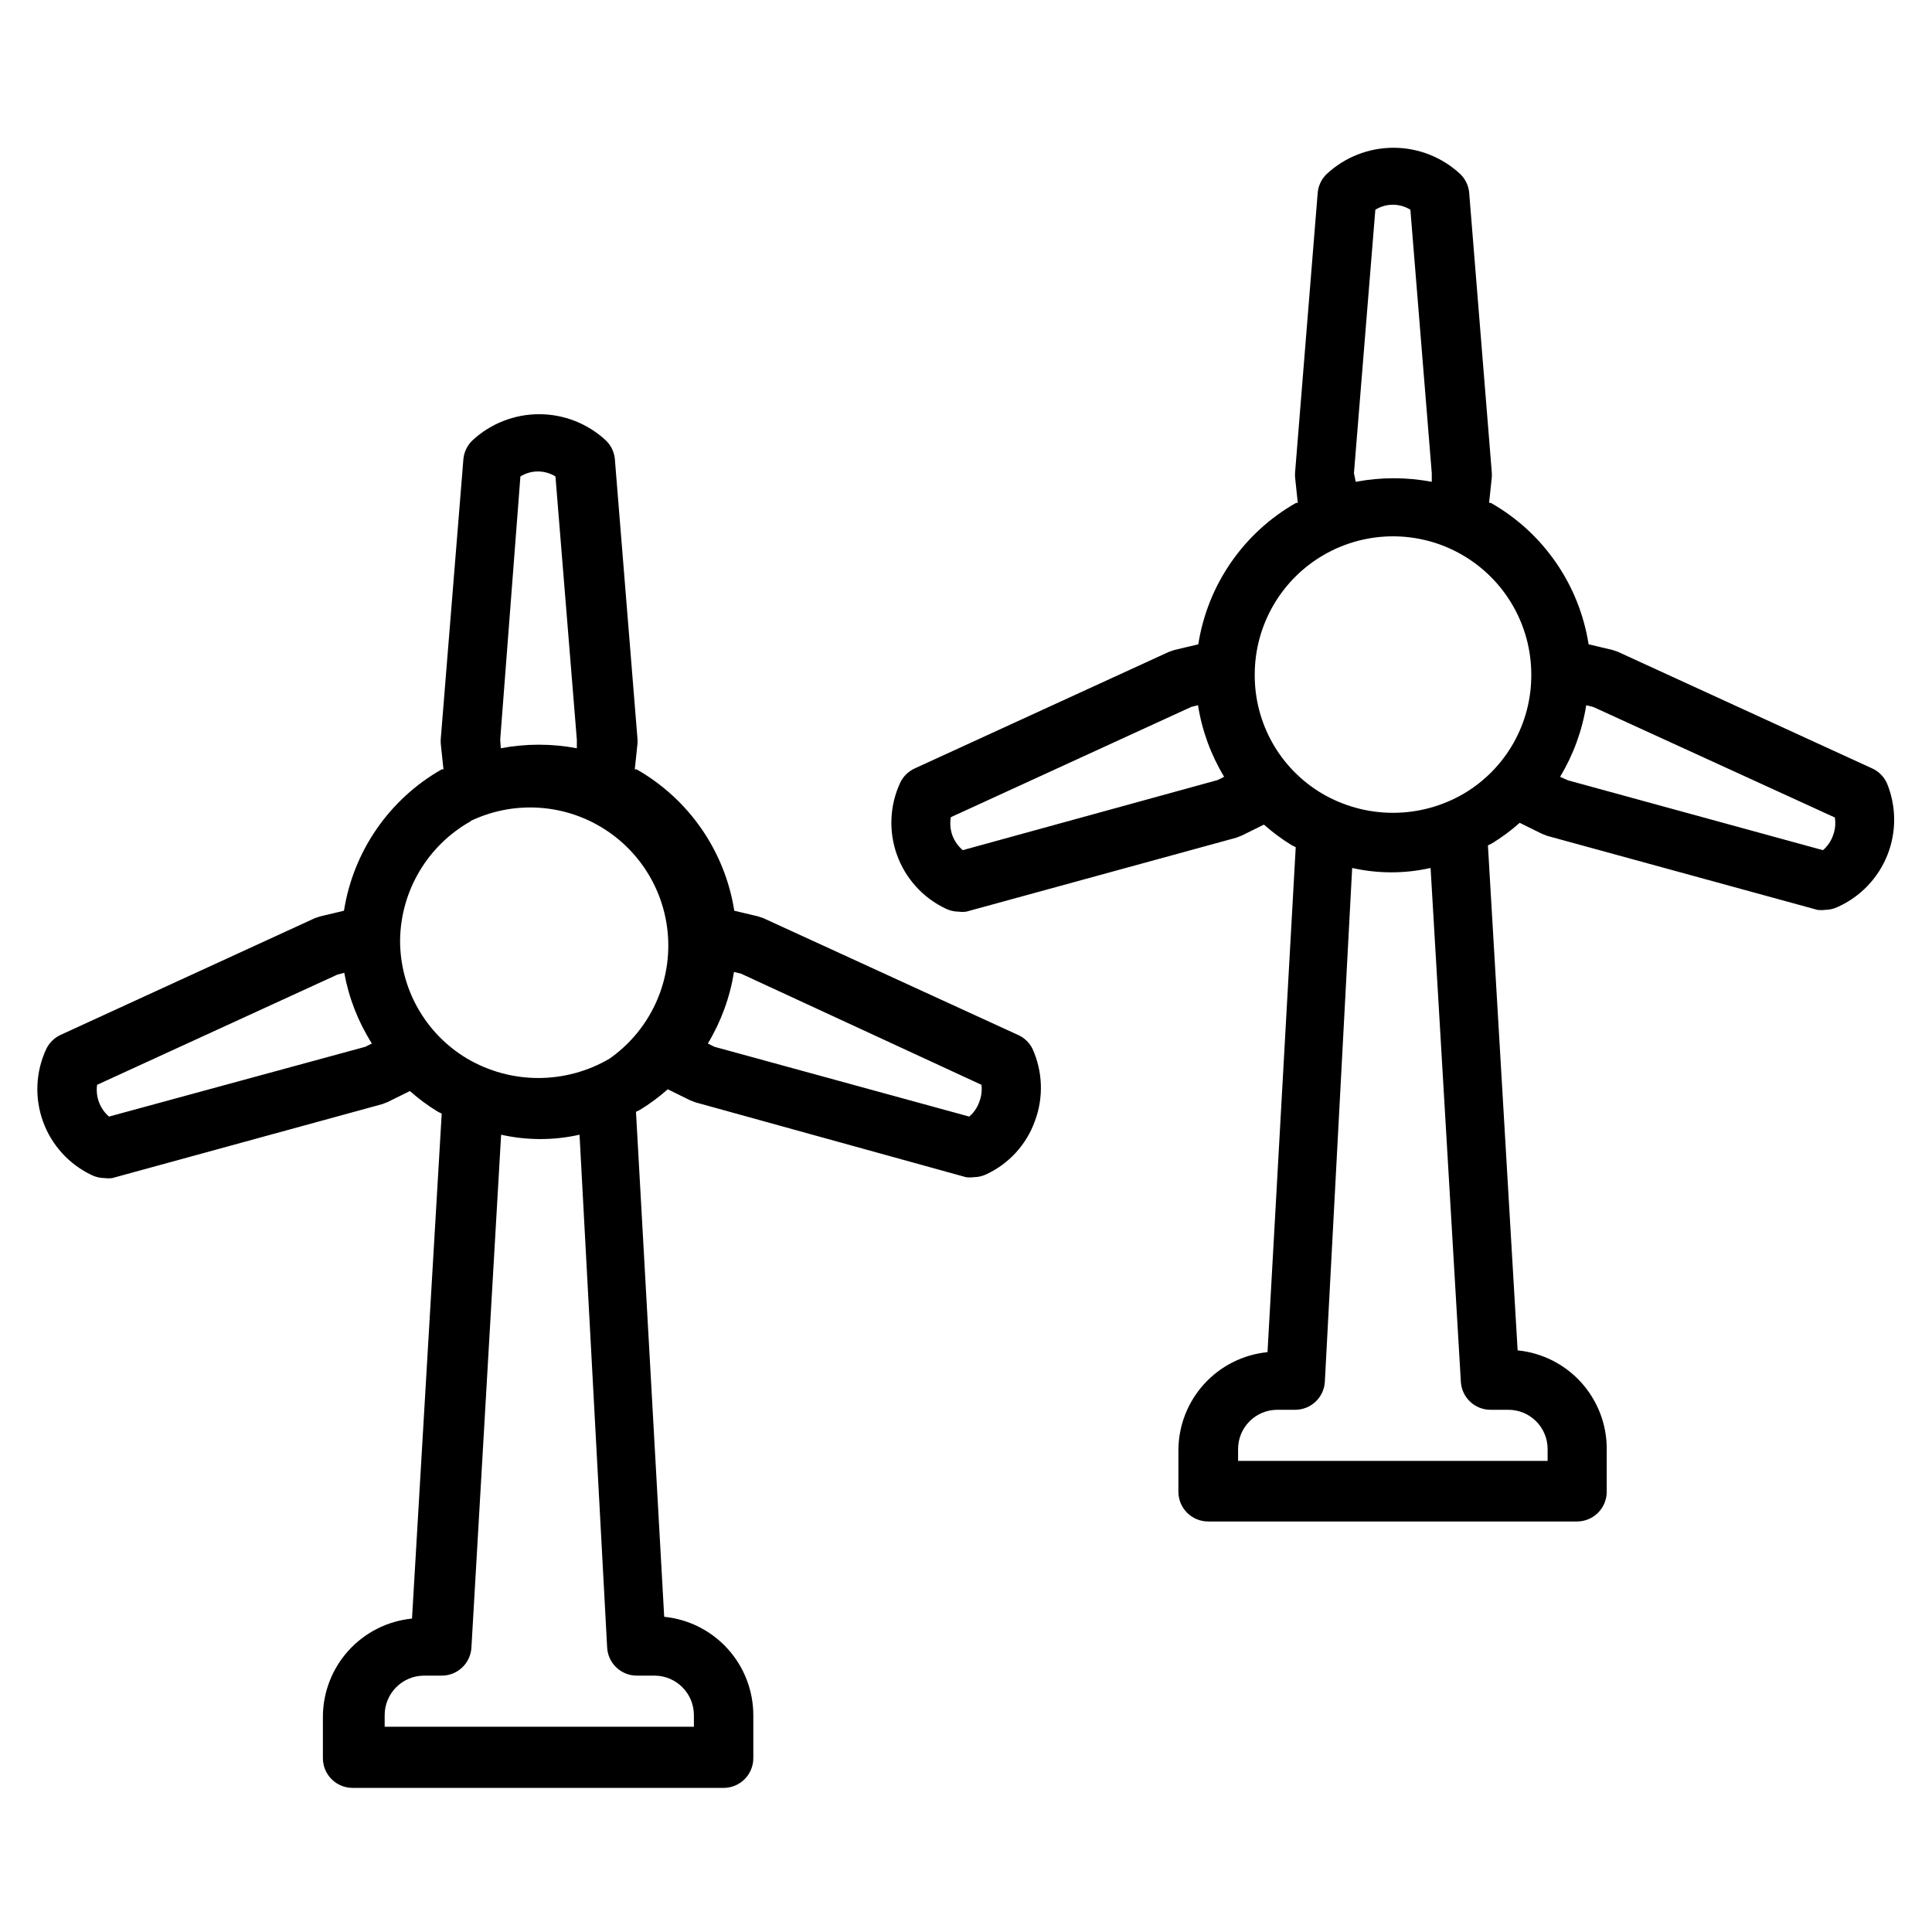
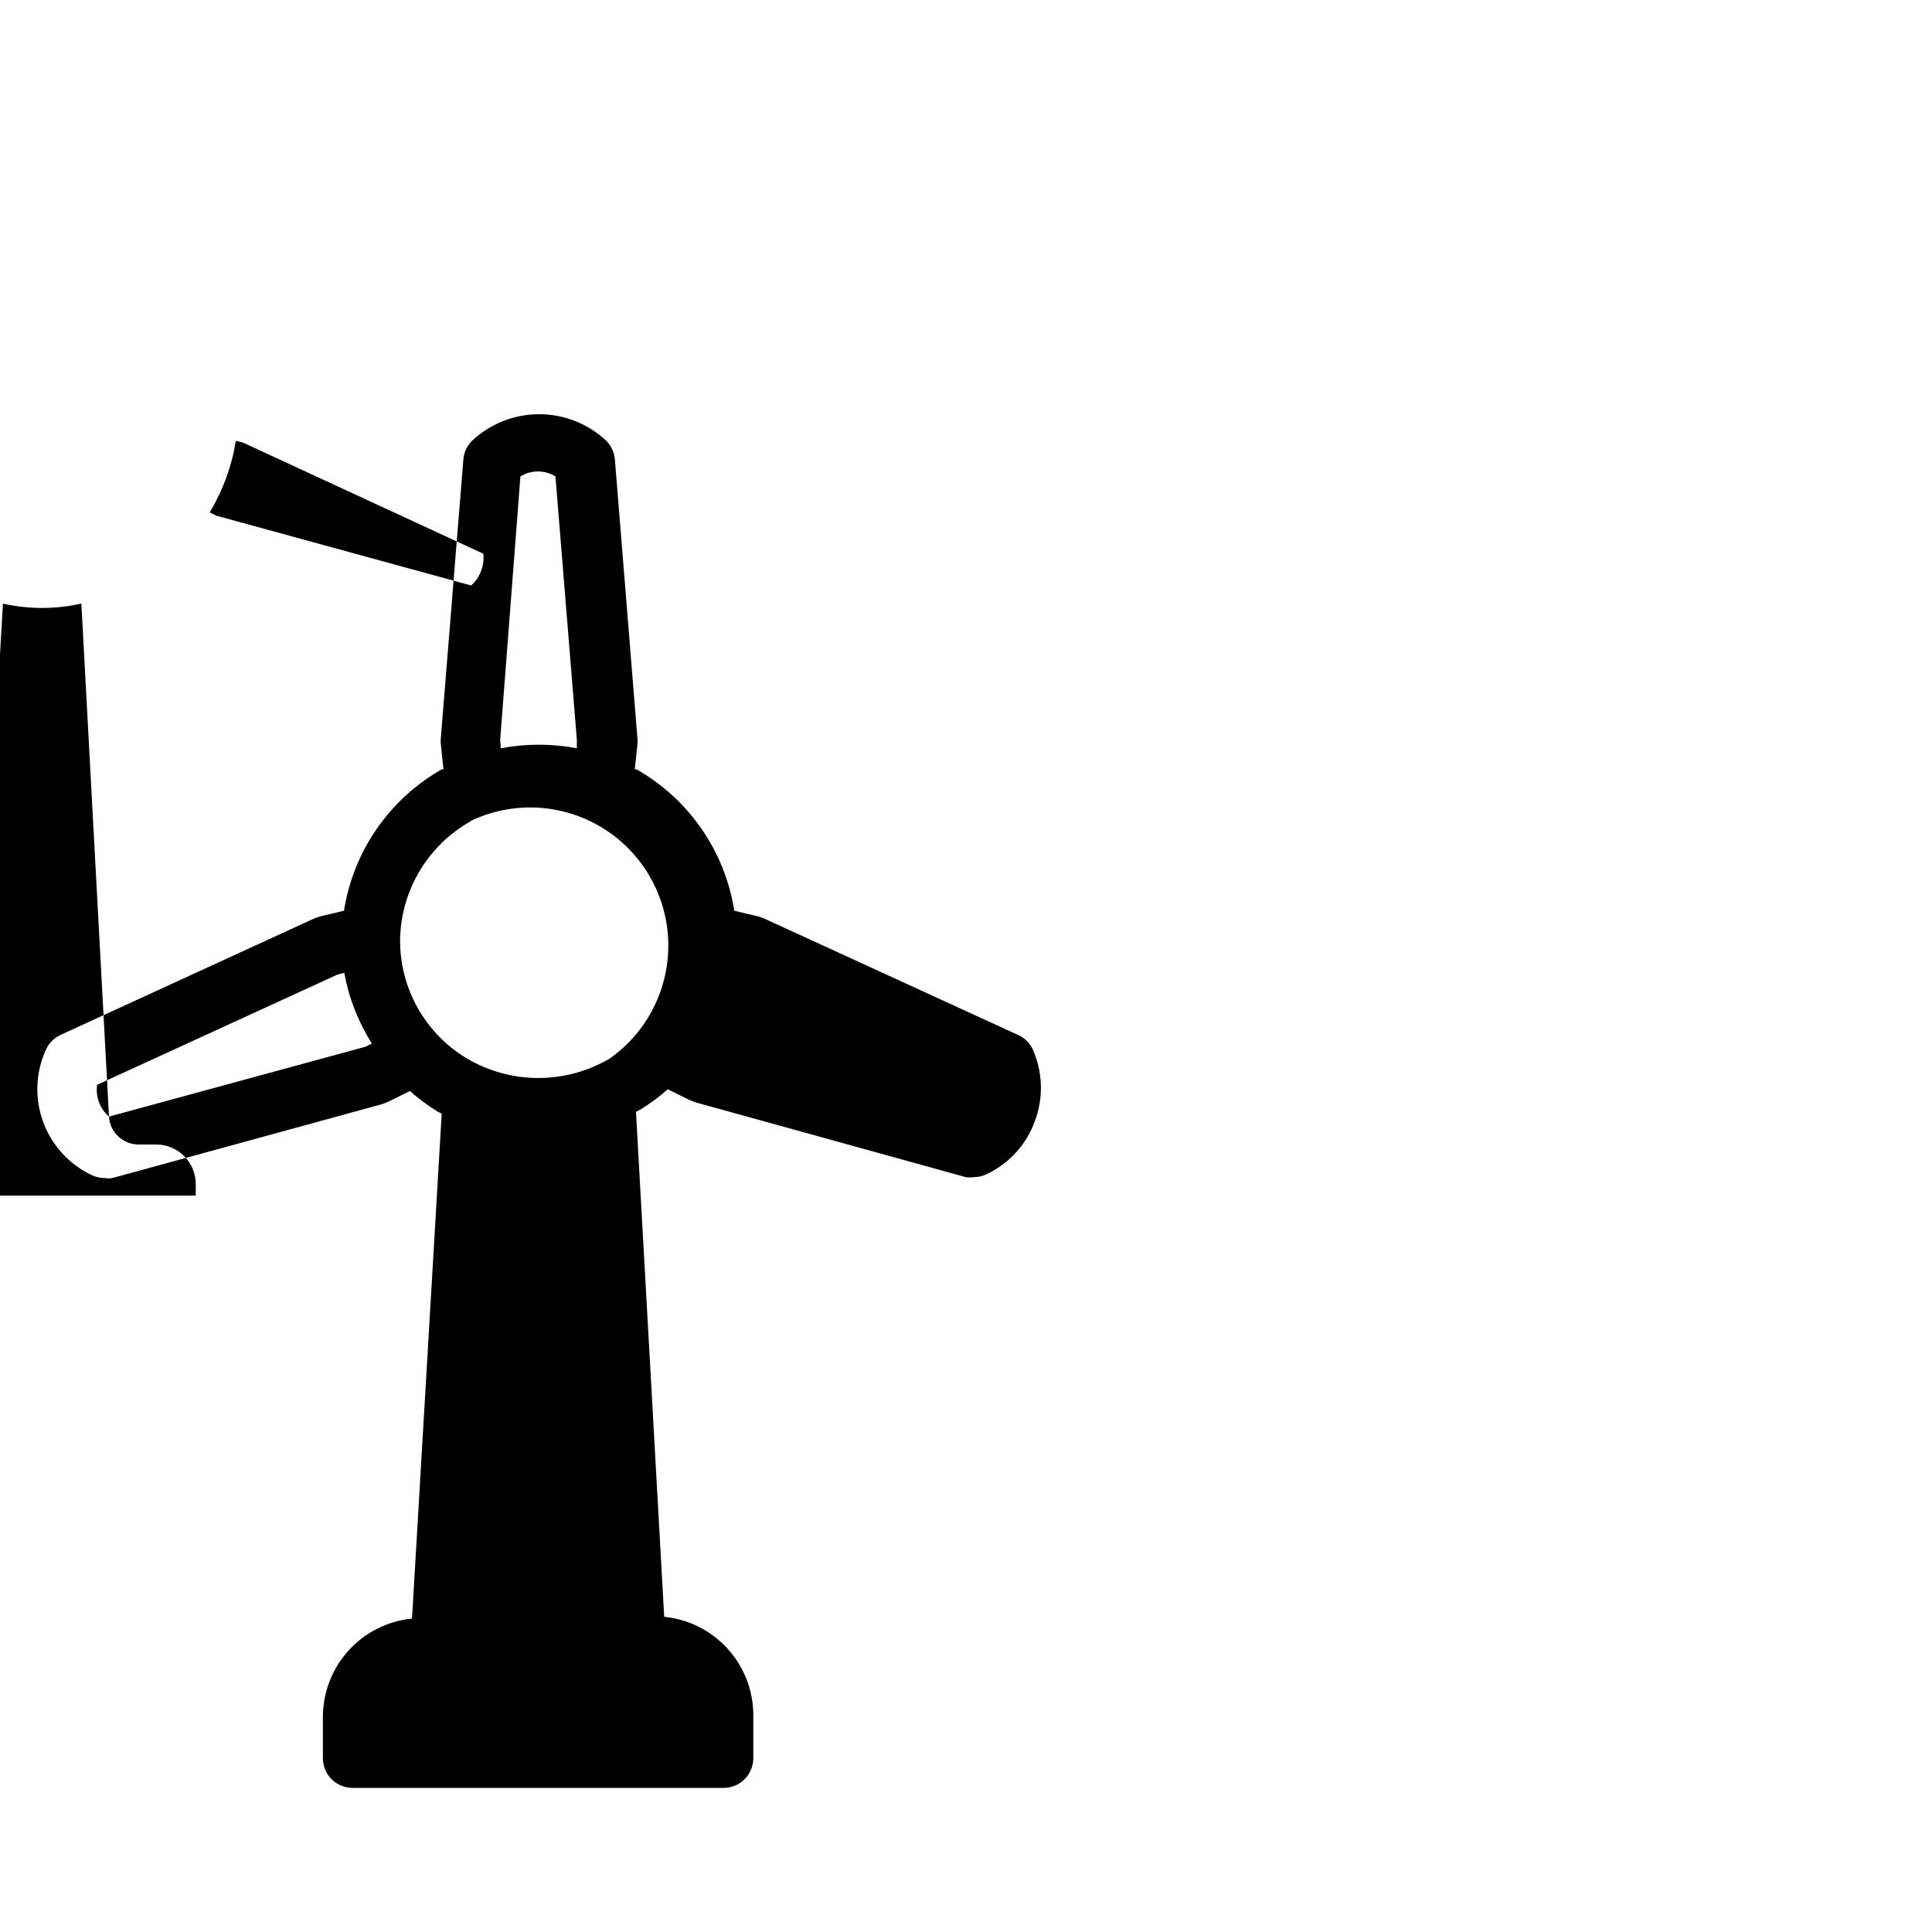
<svg xmlns="http://www.w3.org/2000/svg" fill="#000000" width="800px" height="800px" version="1.1" viewBox="144 144 512 512">
  <g>
-     <path d="m644.03 351.51c-0.785-1.707-2.152-3.074-3.856-3.859l-67.465-30.938-1.418-0.473-6.297-1.496v0.004c-2.473-15.785-12.008-29.582-25.898-37.473h-0.473l0.707-6.691c0.047-0.496 0.047-0.996 0-1.496l-5.984-73.996h0.004c-0.168-1.883-1.004-3.644-2.363-4.961-4.809-4.481-11.137-6.973-17.711-6.973-6.574 0-12.902 2.492-17.711 6.973-1.359 1.316-2.195 3.078-2.363 4.961l-5.984 73.996c-0.047 0.5-0.047 1 0 1.496l0.707 6.691h-0.473 0.004c-13.891 7.891-23.426 21.688-25.898 37.473l-6.297 1.496-1.418 0.473-67.465 30.938v-0.004c-1.703 0.785-3.07 2.152-3.856 3.859-2.773 6.027-3.055 12.906-0.785 19.141 2.269 6.234 6.91 11.32 12.906 14.156 1.055 0.512 2.215 0.781 3.387 0.789 0.68 0.09 1.367 0.09 2.047 0l71.559-19.602 1.418-0.551 5.902-2.914h-0.004c2.277 2.023 4.727 3.84 7.324 5.434l1.102 0.551-7.477 133.82h-0.004c-6.465 0.645-12.461 3.664-16.824 8.48-4.363 4.812-6.785 11.078-6.789 17.574v10.941c0 2.09 0.828 4.09 2.305 5.566 1.477 1.477 3.477 2.309 5.566 2.309h97.77c2.09 0 4.09-0.832 5.566-2.309 1.477-1.477 2.305-3.477 2.305-5.566v-11.414c-0.004-6.496-2.426-12.762-6.789-17.574-4.363-4.816-10.359-7.836-16.824-8.48l-7.871-133.82 1.102-0.551h-0.004c2.598-1.594 5.047-3.41 7.324-5.434l5.902 2.914 1.418 0.551 71.559 19.602h-0.004c0.68 0.09 1.367 0.09 2.047 0 1.176-0.008 2.332-0.277 3.387-0.789 6.008-2.707 10.723-7.652 13.148-13.777 2.426-6.129 2.367-12.961-0.16-19.047zm-141.22-82.105 5.668-69.824c2.844-1.766 6.441-1.766 9.289 0l5.668 69.824v2.281c-6.66-1.262-13.496-1.262-20.152 0zm-26.293 53.371c0-13.09 6.984-25.188 18.32-31.734 11.34-6.547 25.309-6.547 36.645 0 11.34 6.547 18.324 18.645 18.324 31.734 0.078 12.91-6.695 24.895-17.793 31.488-5.711 3.363-12.223 5.141-18.852 5.141-6.633 0-13.141-1.777-18.855-5.141-11.098-6.594-17.867-18.578-17.789-31.488zm-77.383 46.523c-1.234-1.059-2.184-2.414-2.754-3.934-0.543-1.543-0.676-3.195-0.395-4.805l63.684-29.207 1.812-0.473v0.004c1.059 6.711 3.414 13.152 6.926 18.973l-1.73 0.867zm132.01 140.91c0.254 4.16 3.703 7.406 7.875 7.398h4.723c2.769 0 5.426 1.105 7.375 3.074 1.949 1.965 3.035 4.629 3.016 7.398v3.07l-82.027-0.004v-3.07 0.004c-0.02-2.769 1.066-5.434 3.016-7.398 1.953-1.969 4.606-3.074 7.375-3.074h4.723c4.172 0.008 7.625-3.238 7.875-7.398l7.242-136.19c6.84 1.543 13.941 1.543 20.781 0zm98.637-144.84c-0.527 1.523-1.449 2.883-2.676 3.934l-67.543-18.5-2.125-0.941c3.508-5.82 5.863-12.262 6.93-18.973l1.891 0.473 63.996 29.281c0.254 1.59 0.094 3.219-0.473 4.727z" />
-     <path d="m413.77 418.26-67.465-30.938-1.414-0.473-6.297-1.496c-2.484-15.777-12.016-29.57-25.898-37.469h-0.473l0.707-6.691c0.047-0.5 0.047-1 0-1.496l-5.984-73.996h0.004c-0.168-1.883-1.008-3.644-2.363-4.961-4.809-4.481-11.137-6.973-17.711-6.973-6.574 0-12.906 2.492-17.715 6.973-1.355 1.316-2.195 3.078-2.359 4.961l-5.984 73.996c-0.047 0.496-0.047 0.996 0 1.496l0.707 6.691h-0.473 0.004c-13.883 7.898-23.418 21.691-25.898 37.469l-6.297 1.496-1.418 0.473-67.387 30.938c-1.703 0.785-3.07 2.152-3.856 3.856-2.773 6.031-3.055 12.91-0.785 19.145s6.906 11.32 12.906 14.156c1.055 0.512 2.211 0.781 3.387 0.785 0.68 0.09 1.367 0.09 2.047 0l71.559-19.602 1.418-0.551 5.902-2.914-0.004 0.004c2.277 2.023 4.727 3.84 7.324 5.43l1.102 0.551-7.871 133.82h-0.004c-6.465 0.645-12.461 3.668-16.824 8.48-4.363 4.816-6.781 11.078-6.789 17.578v10.941c0 2.086 0.828 4.09 2.305 5.566 1.477 1.477 3.477 2.305 5.566 2.305h98.32c2.09 0 4.09-0.828 5.566-2.305 1.477-1.477 2.309-3.481 2.309-5.566v-11.414c-0.008-6.496-2.43-12.762-6.793-17.574-4.363-4.816-10.359-7.84-16.824-8.484l-7.477-133.82 1.102-0.551h-0.004c2.598-1.59 5.047-3.406 7.324-5.43l5.902 2.914 1.418 0.551 71.715 19.836c0.68 0.09 1.367 0.09 2.047 0 1.172-0.008 2.328-0.277 3.383-0.789 5.984-2.797 10.602-7.871 12.832-14.09 2.344-6.266 2.086-13.207-0.707-19.285-0.824-1.574-2.156-2.824-3.781-3.543zm-137.21-78.246 5.352-69.75c2.844-1.762 6.445-1.762 9.289 0l5.668 69.746v2.285c-6.66-1.258-13.492-1.258-20.152 0zm-7.871 21.57-0.004-0.004c11.148-5.34 24.238-4.695 34.809 1.719 10.566 6.41 17.184 17.723 17.594 30.078 0.41 12.355-5.441 24.082-15.559 31.18-5.719 3.356-12.227 5.125-18.855 5.125-6.629 0-13.137-1.77-18.852-5.125-11.098-6.594-17.871-18.578-17.793-31.488 0.199-13.102 7.371-25.105 18.816-31.488zm-95.805 78.324c-2.418-2.09-3.602-5.262-3.148-8.422l63.684-29.207 1.812-0.473c1.211 6.66 3.695 13.02 7.32 18.734l-1.73 0.867zm132.02 140.75c0.25 4.164 3.699 7.41 7.871 7.402h4.723c5.75 0.043 10.391 4.715 10.391 10.469v3.07h-81.949v-3.07c0-5.754 4.641-10.426 10.395-10.469h4.723c4.168 0.008 7.621-3.238 7.871-7.402l7.871-135.95c6.844 1.543 13.941 1.543 20.781 0zm98.633-144.69c-0.523 1.527-1.449 2.887-2.676 3.938l-67.543-18.5-1.73-0.867c3.508-5.816 5.859-12.258 6.93-18.969l1.891 0.473 63.684 29.441c0.184 1.516-0.004 3.059-0.555 4.484z" />
+     <path d="m413.77 418.26-67.465-30.938-1.414-0.473-6.297-1.496c-2.484-15.777-12.016-29.57-25.898-37.469h-0.473l0.707-6.691c0.047-0.5 0.047-1 0-1.496l-5.984-73.996h0.004c-0.168-1.883-1.008-3.644-2.363-4.961-4.809-4.481-11.137-6.973-17.711-6.973-6.574 0-12.906 2.492-17.715 6.973-1.355 1.316-2.195 3.078-2.359 4.961l-5.984 73.996c-0.047 0.496-0.047 0.996 0 1.496l0.707 6.691h-0.473 0.004c-13.883 7.898-23.418 21.691-25.898 37.469l-6.297 1.496-1.418 0.473-67.387 30.938c-1.703 0.785-3.07 2.152-3.856 3.856-2.773 6.031-3.055 12.91-0.785 19.145s6.906 11.32 12.906 14.156c1.055 0.512 2.211 0.781 3.387 0.785 0.68 0.09 1.367 0.09 2.047 0l71.559-19.602 1.418-0.551 5.902-2.914-0.004 0.004c2.277 2.023 4.727 3.84 7.324 5.43l1.102 0.551-7.871 133.82h-0.004c-6.465 0.645-12.461 3.668-16.824 8.48-4.363 4.816-6.781 11.078-6.789 17.578v10.941c0 2.086 0.828 4.09 2.305 5.566 1.477 1.477 3.477 2.305 5.566 2.305h98.32c2.09 0 4.09-0.828 5.566-2.305 1.477-1.477 2.309-3.481 2.309-5.566v-11.414c-0.008-6.496-2.43-12.762-6.793-17.574-4.363-4.816-10.359-7.84-16.824-8.484l-7.477-133.82 1.102-0.551h-0.004c2.598-1.59 5.047-3.406 7.324-5.43l5.902 2.914 1.418 0.551 71.715 19.836c0.68 0.09 1.367 0.09 2.047 0 1.172-0.008 2.328-0.277 3.383-0.789 5.984-2.797 10.602-7.871 12.832-14.09 2.344-6.266 2.086-13.207-0.707-19.285-0.824-1.574-2.156-2.824-3.781-3.543zm-137.21-78.246 5.352-69.75c2.844-1.762 6.445-1.762 9.289 0l5.668 69.746v2.285c-6.66-1.258-13.492-1.258-20.152 0zm-7.871 21.57-0.004-0.004c11.148-5.34 24.238-4.695 34.809 1.719 10.566 6.41 17.184 17.723 17.594 30.078 0.41 12.355-5.441 24.082-15.559 31.18-5.719 3.356-12.227 5.125-18.855 5.125-6.629 0-13.137-1.77-18.852-5.125-11.098-6.594-17.871-18.578-17.793-31.488 0.199-13.102 7.371-25.105 18.816-31.488zm-95.805 78.324c-2.418-2.09-3.602-5.262-3.148-8.422l63.684-29.207 1.812-0.473c1.211 6.66 3.695 13.02 7.32 18.734l-1.73 0.867zc0.25 4.164 3.699 7.41 7.871 7.402h4.723c5.75 0.043 10.391 4.715 10.391 10.469v3.07h-81.949v-3.07c0-5.754 4.641-10.426 10.395-10.469h4.723c4.168 0.008 7.621-3.238 7.871-7.402l7.871-135.95c6.844 1.543 13.941 1.543 20.781 0zm98.633-144.69c-0.523 1.527-1.449 2.887-2.676 3.938l-67.543-18.5-1.73-0.867c3.508-5.816 5.859-12.258 6.93-18.969l1.891 0.473 63.684 29.441c0.184 1.516-0.004 3.059-0.555 4.484z" />
  </g>
</svg>